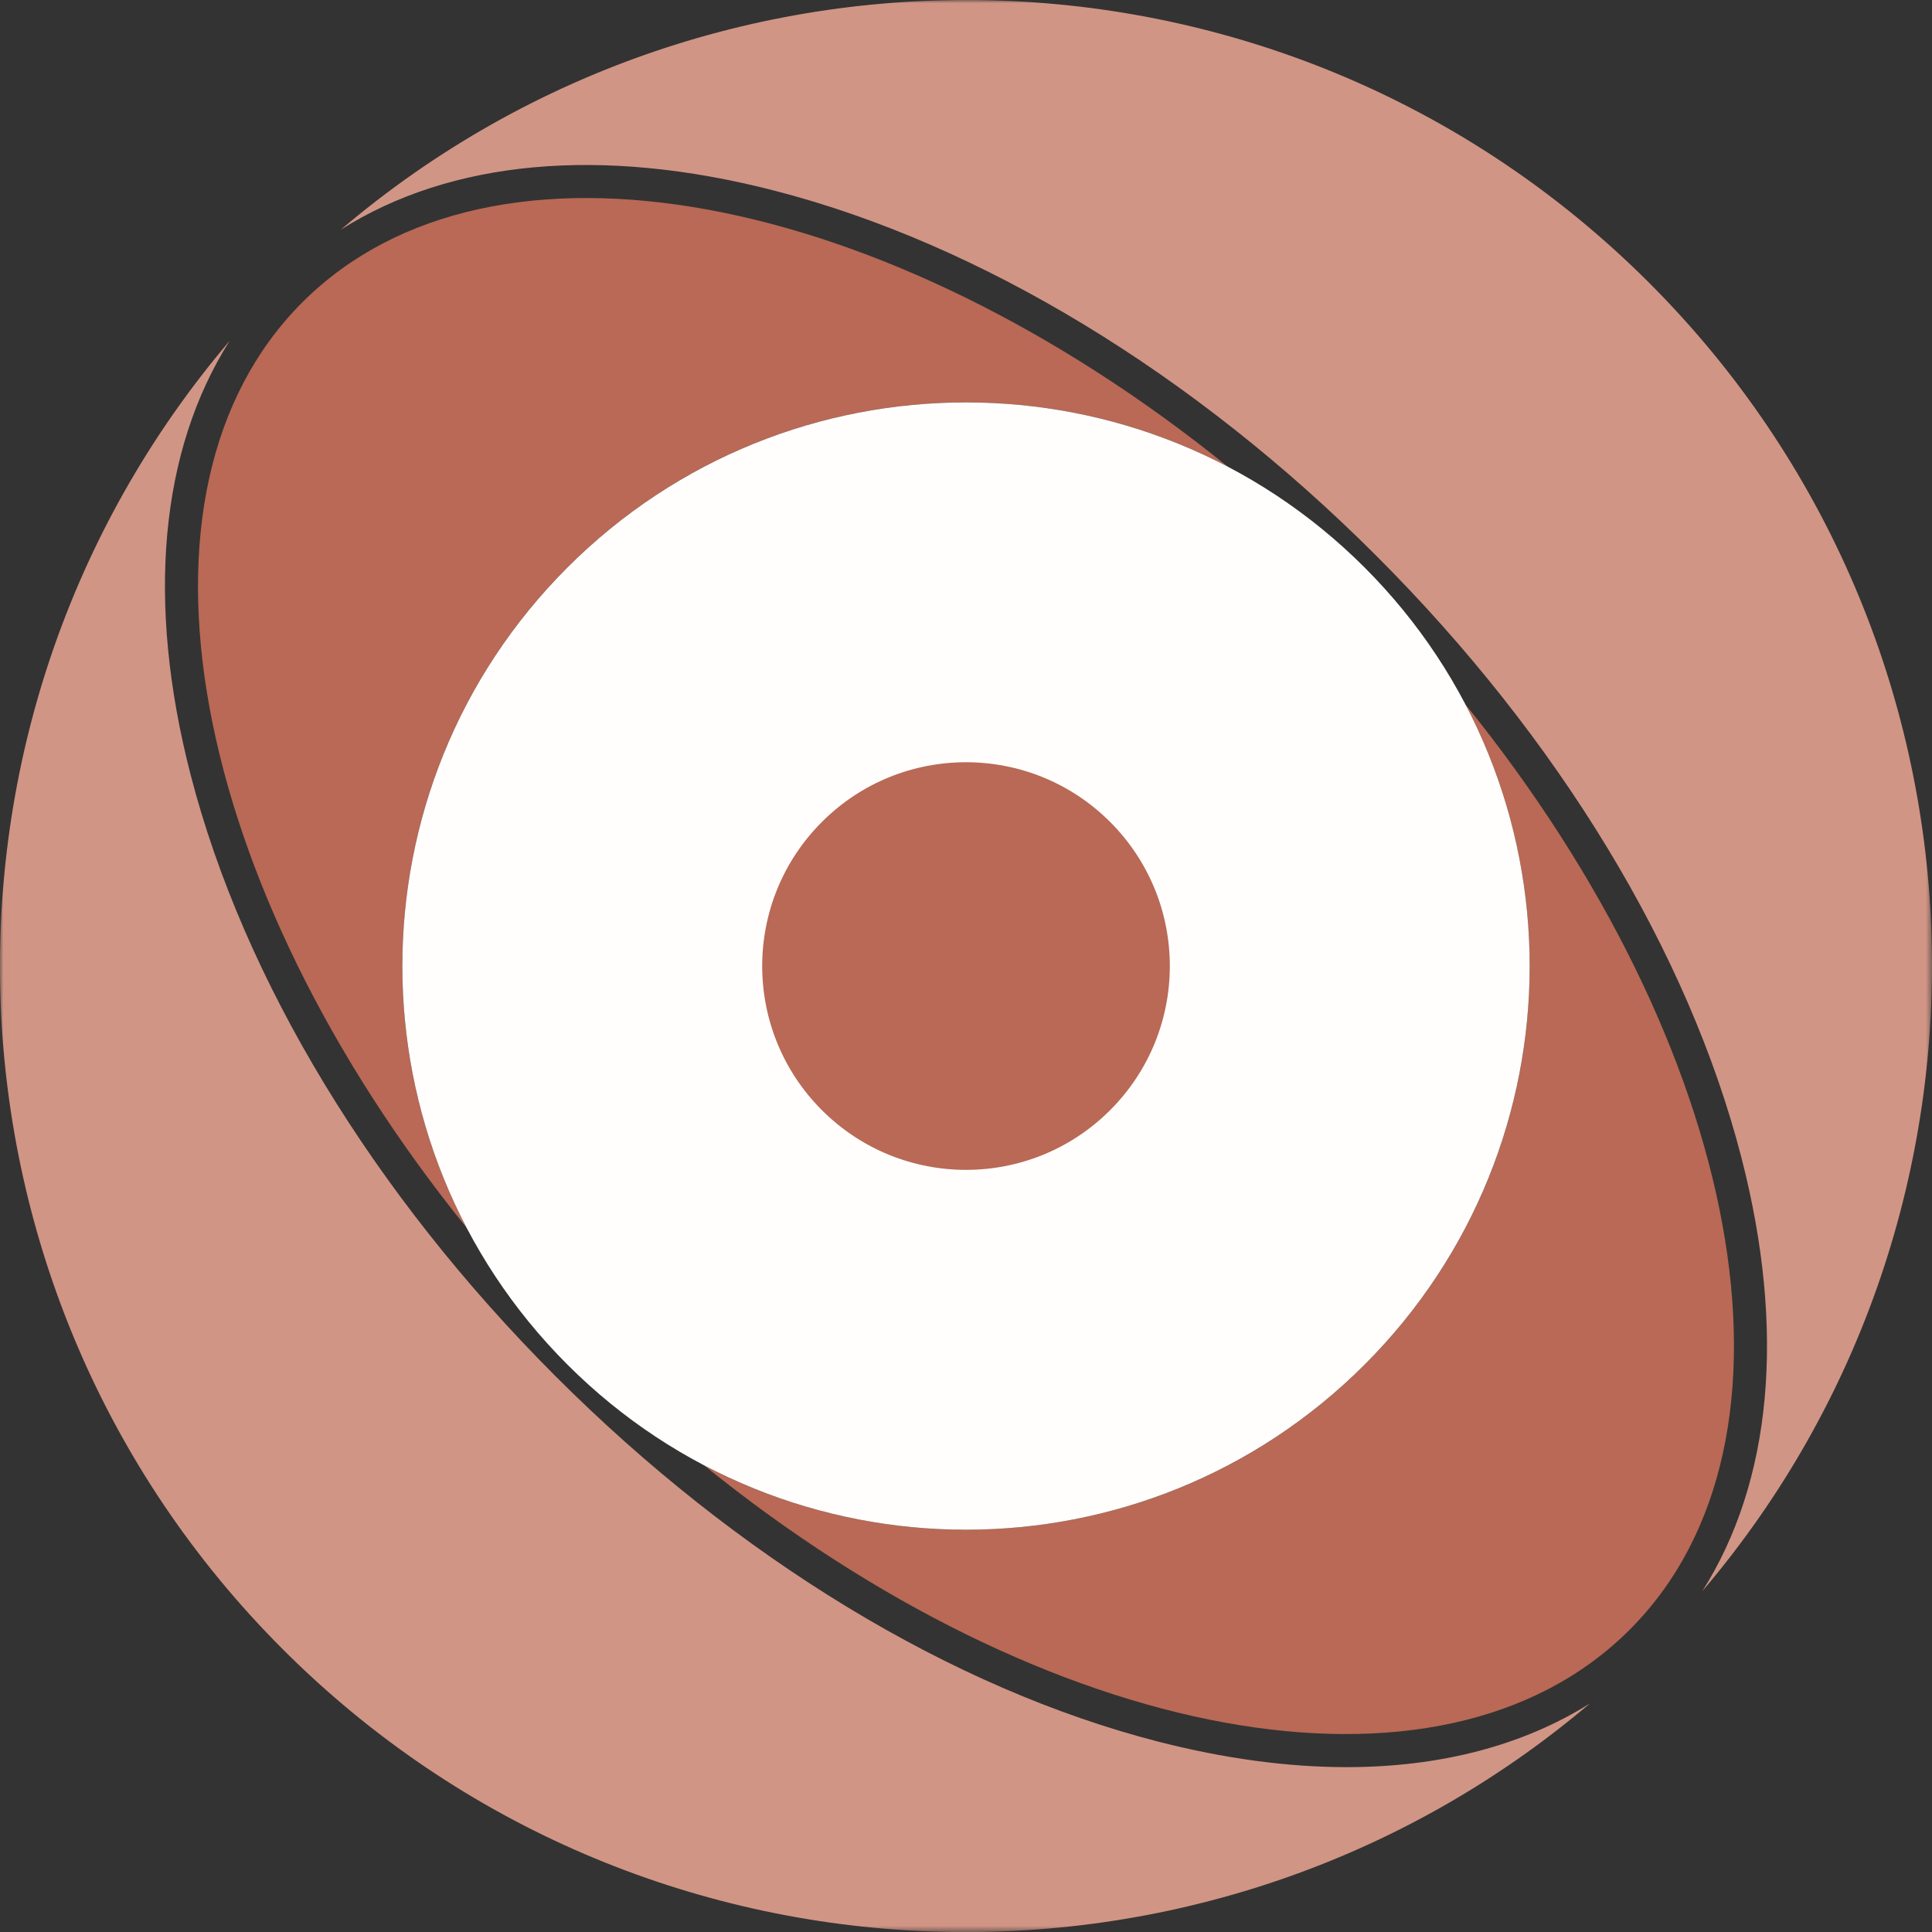
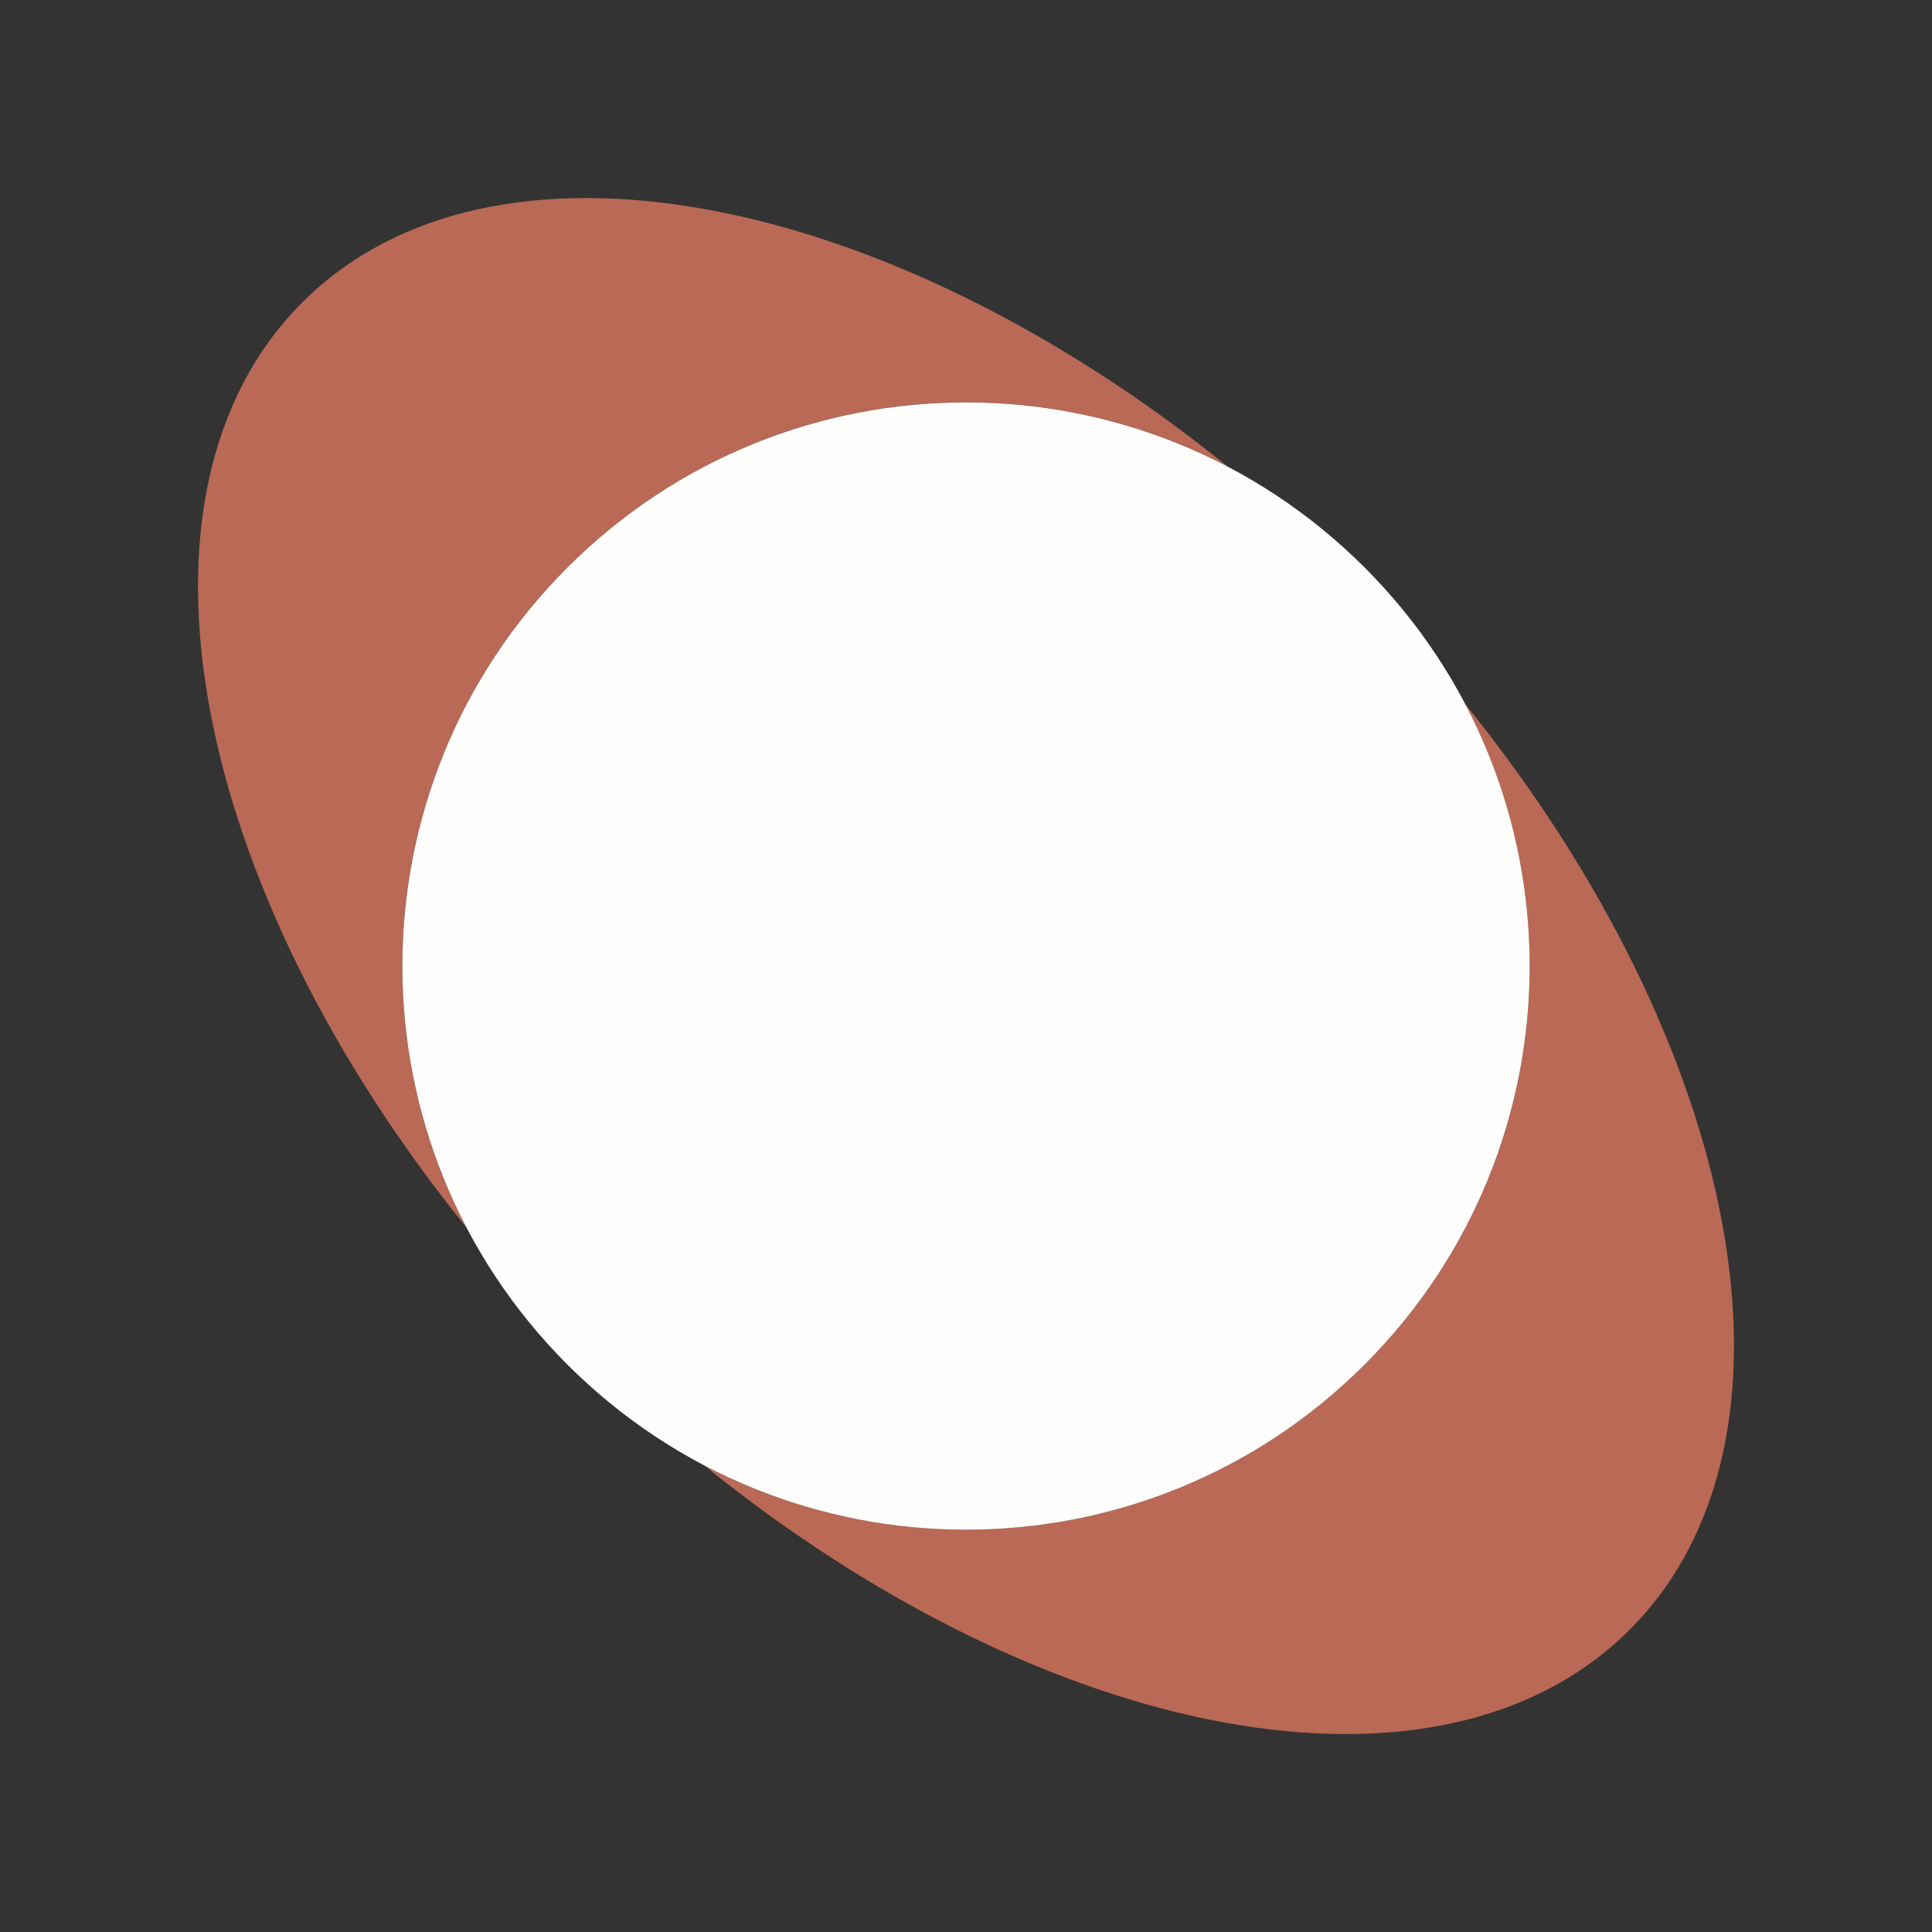
<svg xmlns="http://www.w3.org/2000/svg" xmlns:xlink="http://www.w3.org/1999/xlink" version="1.1" id="Слой_1" x="0" y="0" viewBox="0 0 291.926 291.936" xml:space="preserve" width="291.926" height="291.936">
  <rect x="0" y="0" width="291.926" height="291.936" fill="#333333" stroke="none" />
  <g id="g142" transform="translate(-814.45 -393.544)">
    <defs id="defs5">
      <path id="SVGID_1_" d="M814.45 393.54h291.94v291.94H814.45z" />
    </defs>
    <clipPath id="SVGID_2_">
      <use xlink:href="#SVGID_1_" id="use7" x="0" y="0" width="100%" height="100%" overflow="visible" />
    </clipPath>
    <defs id="defs15">
      <filter id="Adobe_OpacityMaskFilter" filterUnits="userSpaceOnUse" x="805.44" y="438.05" width="258.27" height="248.43">
        <feFlood result="back" id="feFlood10" />
        <feBlend in="SourceGraphic" in2="back" mode="normal" id="feBlend12" />
      </filter>
    </defs>
    <mask maskUnits="userSpaceOnUse" x="805.44" y="438.05" width="258.27" height="248.43" id="SVGID_3_">
      <g id="g28" filter="url(#Adobe_OpacityMaskFilter)">
        <linearGradient id="SVGID_4_" gradientUnits="userSpaceOnUse" x1="-.645" y1="1077.01" x2=".355" y2="1077.01" gradientTransform="rotate(90 129654.373 130254.507) scale(240.433)">
          <stop offset="0" id="stop17" stop-color="#000" />
          <stop offset=".5" id="stop19" stop-color="#fff" />
          <stop offset=".929" id="stop21" stop-color="#fff" />
          <stop offset="1" id="stop23" stop-color="#fff" />
        </linearGradient>
        <path clip-path="url(#SVGID_2_)" id="rect26" fill="url(#SVGID_4_)" d="M814.45 393.54h291.94v291.94H814.45z" />
      </g>
    </mask>
    <g mask="url(#SVGID_3_)" clip-path="url(#SVGID_2_)" id="g41">
      <g id="g39">
        <defs id="defs32">
          <path id="SVGID_5_" d="M805.44 438.05h258.27v248.43H805.44z" />
        </defs>
        <clipPath id="SVGID_6_">
          <use xlink:href="#SVGID_5_" id="use34" x="0" y="0" width="100%" height="100%" overflow="visible" />
        </clipPath>
-         <path d="M849.15 445.05c-10.5 16.56-12.66 39.32-5.91 65.51 8.01 31.08 27.6 63.38 55.17 90.95s59.87 47.16 90.95 55.17c10.07 2.59 19.64 3.88 28.54 3.88 14.17 0 26.65-3.25 36.81-9.64-57.36 48.65-143.4 45.96-197.53-8.17-54.18-54.19-56.83-140.34-8.03-197.7" clip-path="url(#SVGID_6_)" id="path37" fill="#d19585" />
      </g>
    </g>
    <defs id="defs48">
      <filter id="Adobe_OpacityMaskFilter_1_" filterUnits="userSpaceOnUse" x="835.37" y="416.47" width="173.59" height="163.59">
        <feFlood result="back" id="feFlood43" />
        <feBlend in="SourceGraphic" in2="back" mode="normal" id="feBlend45" />
      </filter>
    </defs>
    <mask maskUnits="userSpaceOnUse" x="835.37" y="416.47" width="173.59" height="163.59" id="SVGID_7_">
      <g id="g61" filter="url(#Adobe_OpacityMaskFilter_1_)">
        <linearGradient id="SVGID_8_" gradientUnits="userSpaceOnUse" x1="-1.542" y1="1075.026" x2="-.542" y2="1075.026" gradientTransform="rotate(90 83777.916 84441.314) scale(155.586)">
          <stop offset="0" id="stop50" stop-color="#000" />
          <stop offset=".5" id="stop52" stop-color="#fff" />
          <stop offset=".929" id="stop54" stop-color="#fff" />
          <stop offset="1" id="stop56" stop-color="#fff" />
        </linearGradient>
        <path clip-path="url(#SVGID_2_)" id="rect59" fill="url(#SVGID_8_)" d="M814.45 393.54h291.94v291.94H814.45z" />
      </g>
    </mask>
    <g mask="url(#SVGID_7_)" clip-path="url(#SVGID_2_)" id="g74">
      <g id="g72">
        <defs id="defs65">
          <path id="SVGID_9_" d="M835.37 416.47h173.59v163.59H835.37z" />
        </defs>
        <clipPath id="SVGID_10_">
          <use xlink:href="#SVGID_9_" id="use67" x="0" y="0" width="100%" height="100%" overflow="visible" />
        </clipPath>
        <path d="M860.13 439.23c28.66-28.66 88.12-16.98 139.83 24.82-32.13-16.85-72.76-11.77-99.77 15.23-27.01 27.01-32.08 67.64-15.24 99.77-41.8-51.7-53.48-111.16-24.82-139.82" clip-path="url(#SVGID_10_)" id="path70" fill="#b96955" />
      </g>
    </g>
    <defs id="defs81">
      <filter id="Adobe_OpacityMaskFilter_2_" filterUnits="userSpaceOnUse" x="856.95" y="386.54" width="258.43" height="248.43">
        <feFlood result="back" id="feFlood76" />
        <feBlend in="SourceGraphic" in2="back" mode="normal" id="feBlend78" />
      </filter>
    </defs>
    <mask maskUnits="userSpaceOnUse" x="856.95" y="386.54" width="258.43" height="248.43" id="SVGID_11_">
      <g id="g92" filter="url(#Adobe_OpacityMaskFilter_2_)">
        <linearGradient id="SVGID_12_" gradientUnits="userSpaceOnUse" x1="-.645" y1="1077.224" x2=".355" y2="1077.224" gradientTransform="rotate(90 129705.921 130254.549) scale(240.433)">
          <stop offset="0" id="stop83" stop-color="#fff" />
          <stop offset=".5" id="stop85" stop-color="#fff" />
          <stop offset="1" id="stop87" stop-color="#000" />
        </linearGradient>
-         <path clip-path="url(#SVGID_2_)" id="rect90" fill="url(#SVGID_12_)" d="M814.45 393.54h291.94v291.94H814.45z" />
+         <path clip-path="url(#SVGID_2_)" id="rect90" fill="url(#SVGID_12_)" d="M814.45 393.54h291.94H814.45z" />
      </g>
    </mask>
    <g mask="url(#SVGID_11_)" clip-path="url(#SVGID_2_)" id="g105">
      <g id="g103">
        <defs id="defs96">
          <path id="SVGID_13_" d="M856.95 386.54h258.43v248.43H856.95z" />
        </defs>
        <clipPath id="SVGID_14_">
          <use xlink:href="#SVGID_13_" id="use98" x="0" y="0" width="100%" height="100%" overflow="visible" />
        </clipPath>
        <path d="M865.95 428.25c57.36-48.8 143.51-46.15 197.69 8.03 54.18 54.18 56.83 140.33 8.03 197.69 10.5-16.56 12.66-39.32 5.91-65.51-8.01-31.08-27.6-63.38-55.17-90.94-27.57-27.57-59.87-47.17-90.95-55.17-26.19-6.76-48.95-4.6-65.51 5.9" clip-path="url(#SVGID_14_)" id="path101" fill="#d19585" />
      </g>
    </g>
    <defs id="defs112">
      <filter id="Adobe_OpacityMaskFilter_3_" filterUnits="userSpaceOnUse" x="911.87" y="492.97" width="173.59" height="163.59">
        <feFlood result="back" id="feFlood107" />
        <feBlend in="SourceGraphic" in2="back" mode="normal" id="feBlend109" />
      </filter>
    </defs>
    <mask maskUnits="userSpaceOnUse" x="911.87" y="492.97" width="173.59" height="163.59" id="SVGID_15_">
      <g id="g123" filter="url(#Adobe_OpacityMaskFilter_3_)">
        <linearGradient id="SVGID_16_" gradientUnits="userSpaceOnUse" x1="-1.542" y1="1075.518" x2="-.542" y2="1075.518" gradientTransform="rotate(90 83779.3 84519.2) scale(155.588)">
          <stop offset="0" id="stop114" stop-color="#fff" />
          <stop offset=".5" id="stop116" stop-color="#fff" />
          <stop offset="1" id="stop118" stop-color="#000" />
        </linearGradient>
        <path clip-path="url(#SVGID_2_)" id="rect121" fill="url(#SVGID_16_)" d="M814.45 393.54h291.94v291.94H814.45z" />
      </g>
    </mask>
    <g mask="url(#SVGID_15_)" clip-path="url(#SVGID_2_)" id="g136">
      <g id="g134">
        <defs id="defs127">
          <path id="SVGID_17_" d="M911.87 492.97h173.59v163.59H911.87z" />
        </defs>
        <clipPath id="SVGID_18_">
          <use xlink:href="#SVGID_17_" id="use129" x="0" y="0" width="100%" height="100%" overflow="visible" />
        </clipPath>
        <path d="M1020.64 599.74c27.01-27.01 32.08-67.64 15.23-99.77 41.8 51.7 53.48 111.17 24.82 139.83-28.66 28.66-88.12 16.98-139.83-24.82 32.14 16.84 72.77 11.77 99.78-15.24" clip-path="url(#SVGID_18_)" id="path132" fill="#b96955" />
      </g>
    </g>
    <path d="M1020.64 599.74c-33.26 33.26-87.19 33.26-120.45 0-33.26-33.26-33.26-87.19 0-120.45 33.26-33.26 87.19-33.26 120.45 0 33.26 33.26 33.26 87.19 0 120.45" clip-path="url(#SVGID_2_)" id="path138" fill="#fffefd" />
-     <path d="M982.19 561.29c12.03-12.03 12.03-31.52 0-43.55-12.03-12.03-31.53-12.03-43.55 0-12.03 12.03-12.03 31.52 0 43.55 12.03 12.03 31.52 12.03 43.55 0" clip-path="url(#SVGID_2_)" id="path140" fill="#b96955" />
  </g>
</svg>